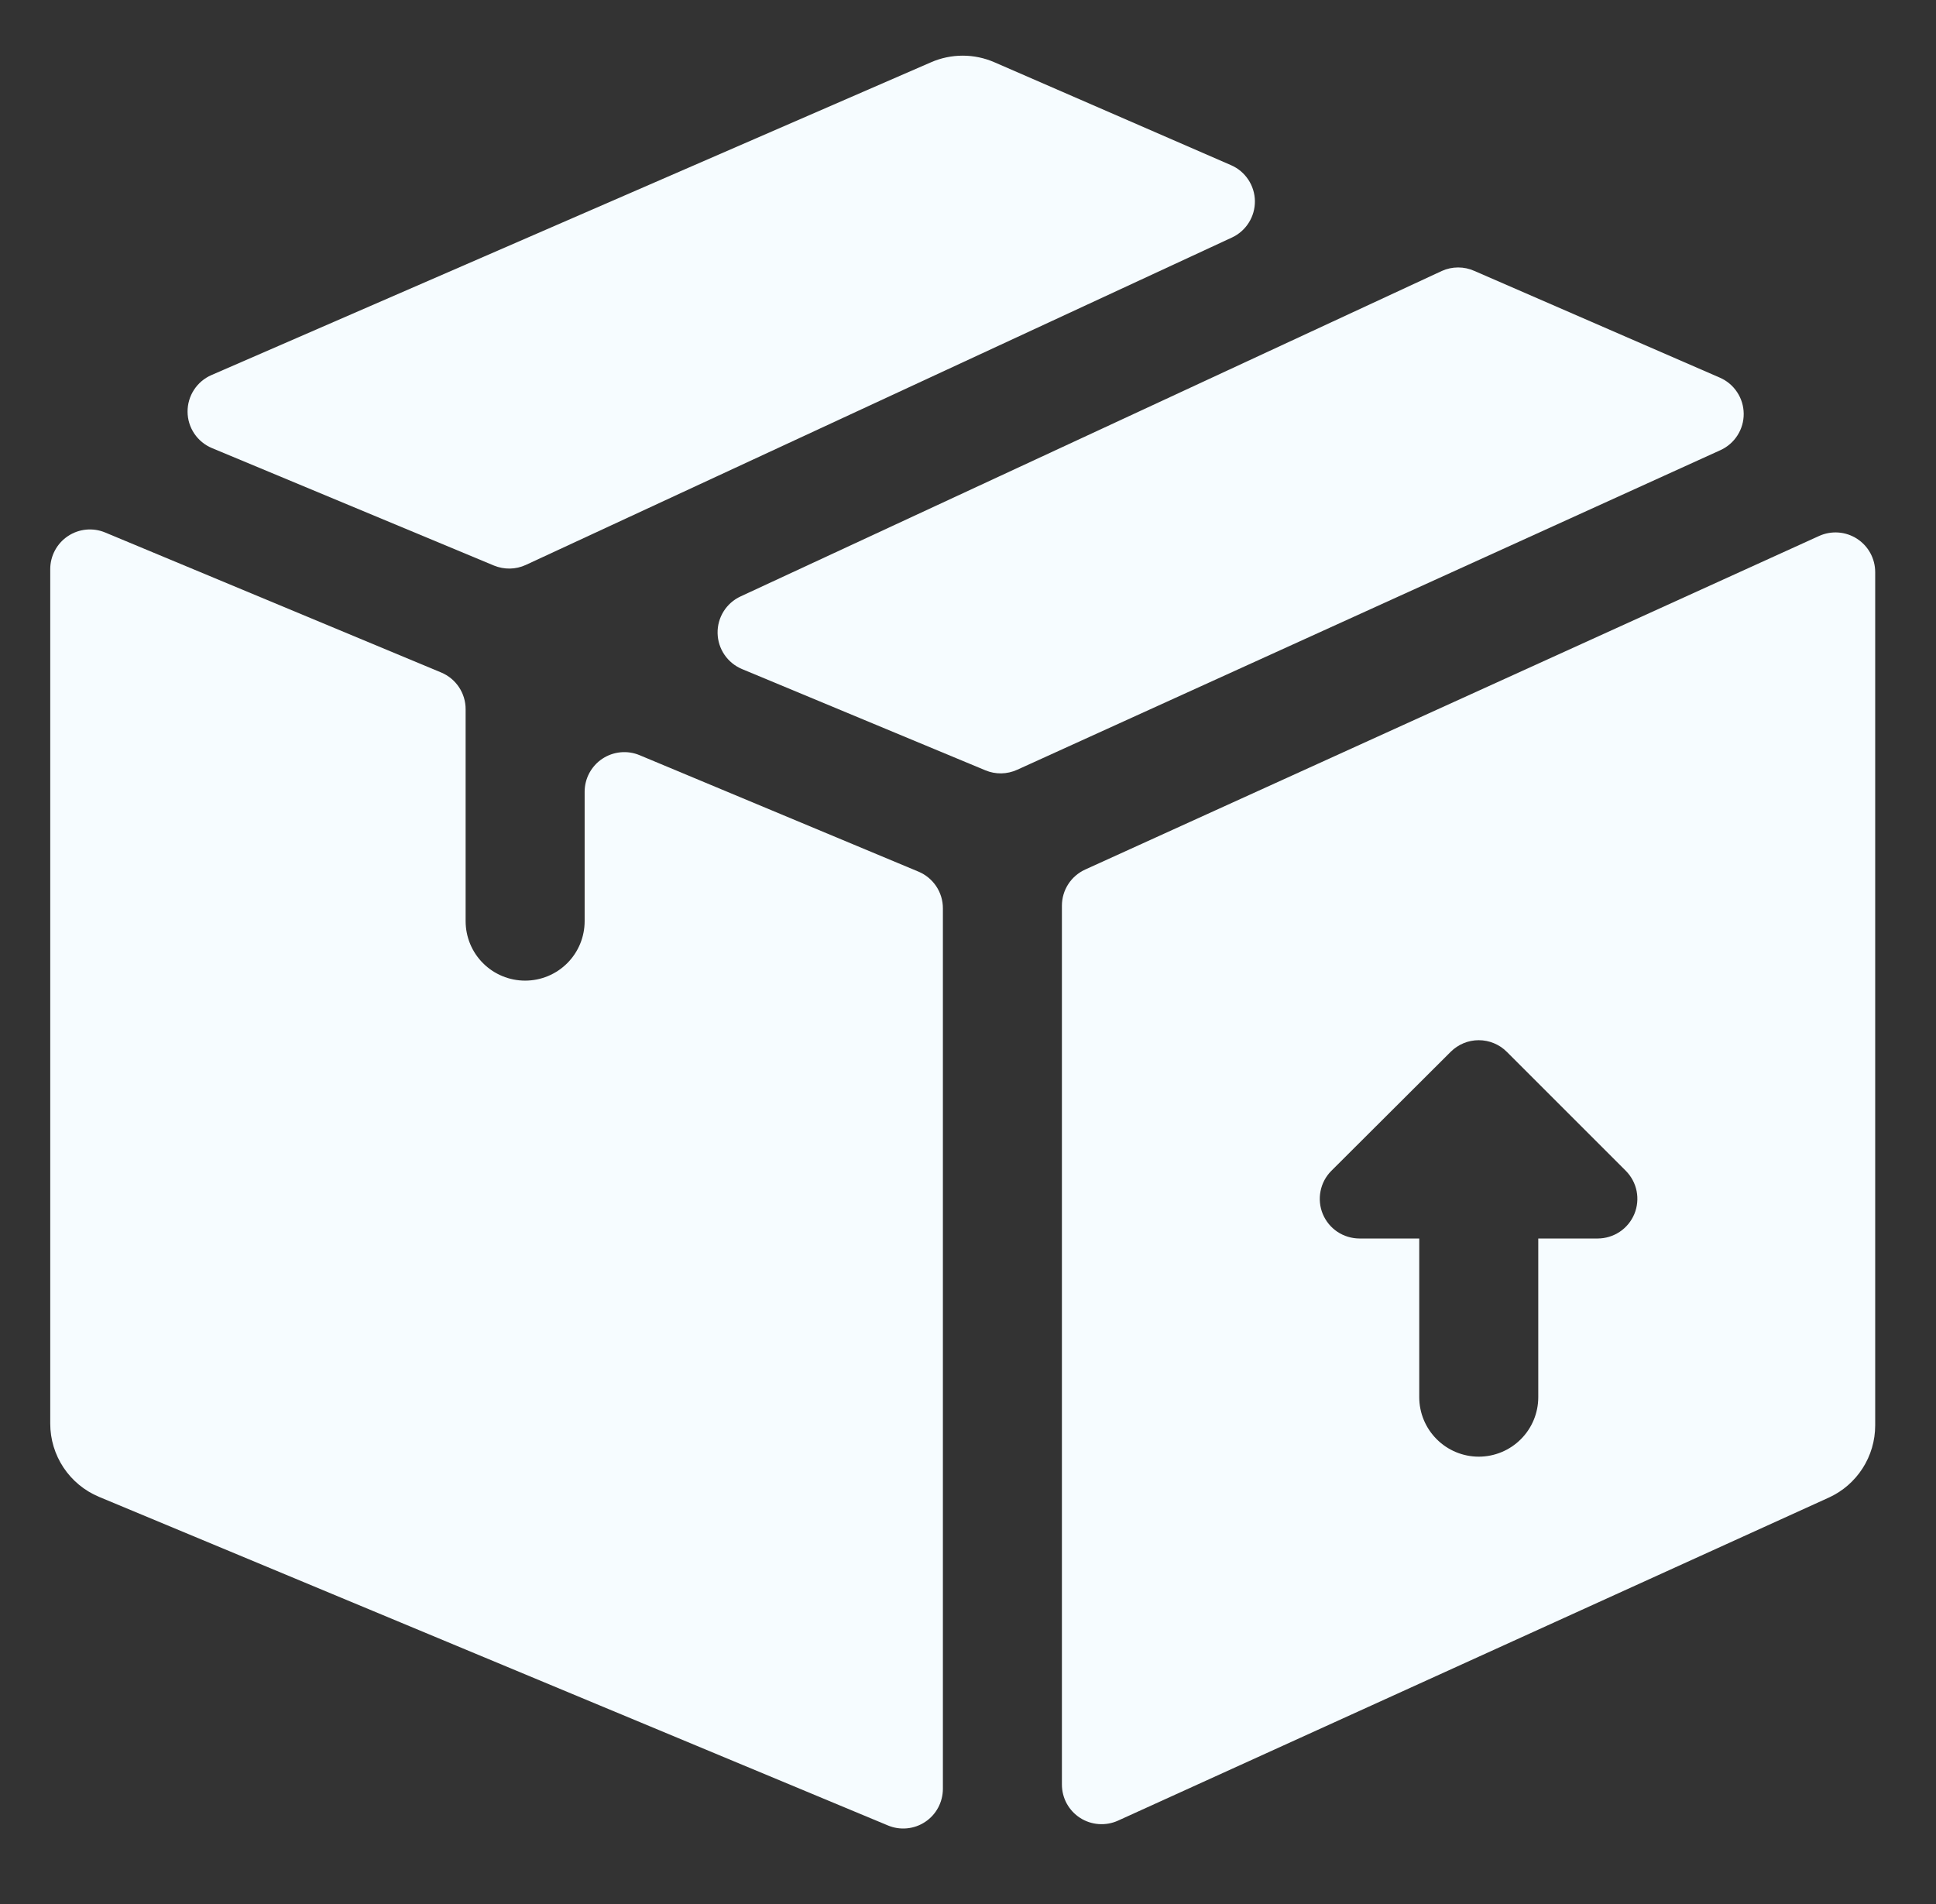
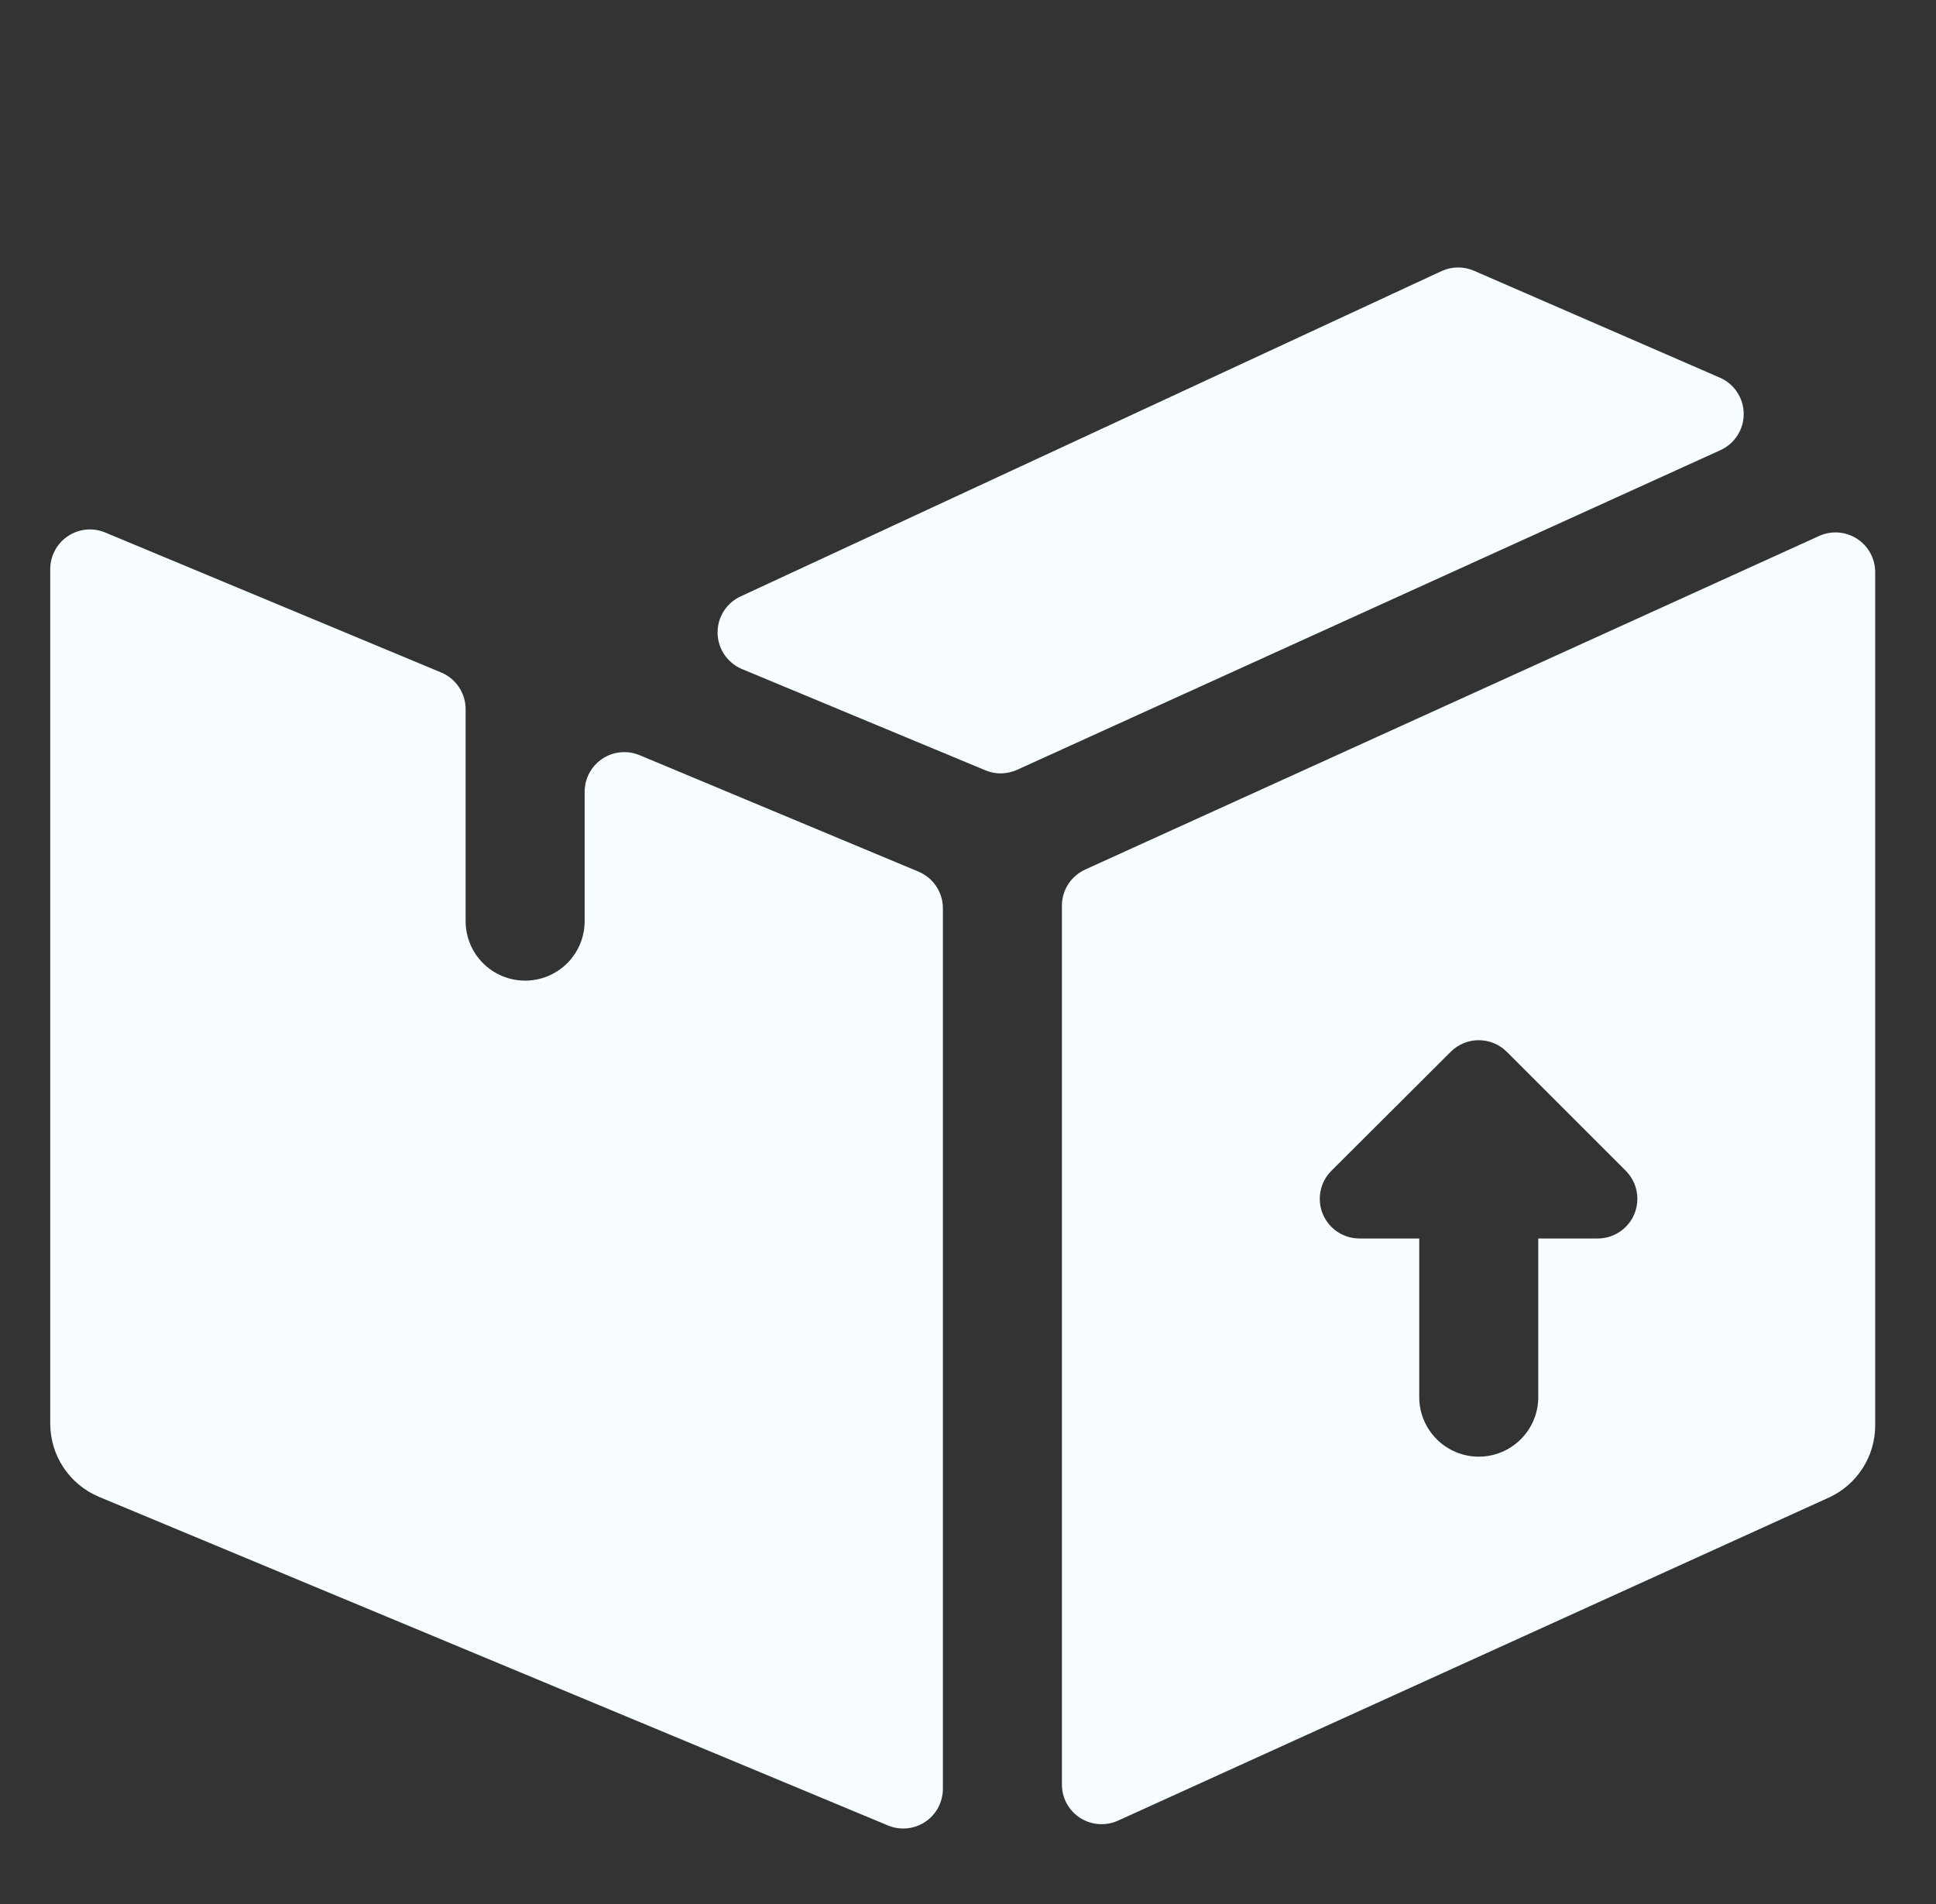
<svg xmlns="http://www.w3.org/2000/svg" width="61" height="60" viewBox="0 0 61 60" fill="none">
  <rect x="0" y="0" width="61" height="60" fill="#333333" stroke="none" />
-   <path d="M38.816 7.485C39.035 7.384 39.219 7.221 39.347 7.017C39.476 6.814 39.542 6.577 39.54 6.336C39.537 6.095 39.464 5.86 39.331 5.66C39.198 5.459 39.009 5.301 38.788 5.205L31.334 1.963C31.018 1.825 30.678 1.754 30.334 1.754C29.989 1.754 29.649 1.825 29.334 1.963L6.661 11.82C6.436 11.918 6.245 12.08 6.112 12.285C5.978 12.491 5.908 12.731 5.91 12.976C5.911 13.221 5.985 13.46 6.122 13.664C6.259 13.867 6.452 14.026 6.678 14.12L15.566 17.823C15.725 17.888 15.896 17.92 16.068 17.917C16.24 17.914 16.41 17.875 16.566 17.803L38.816 7.485Z" fill="#F6FCFF" />
  <path d="M33.459 56.235C33.459 56.444 33.511 56.65 33.611 56.834C33.712 57.017 33.856 57.173 34.032 57.286C34.208 57.399 34.409 57.466 34.618 57.481C34.827 57.496 35.036 57.459 35.226 57.373L57.618 47.195C58.056 46.996 58.426 46.676 58.686 46.272C58.946 45.868 59.084 45.398 59.084 44.917V18.03C59.084 17.821 59.032 17.614 58.932 17.431C58.832 17.247 58.687 17.091 58.511 16.977C58.335 16.864 58.133 16.796 57.925 16.781C57.716 16.766 57.507 16.803 57.316 16.89L34.191 27.402C33.973 27.502 33.787 27.662 33.657 27.864C33.528 28.065 33.459 28.3 33.459 28.54V56.235ZM45.709 33.145C45.943 32.911 46.261 32.779 46.592 32.779C46.924 32.779 47.242 32.911 47.476 33.145L51.226 36.895C51.4 37.07 51.519 37.292 51.567 37.534C51.615 37.776 51.59 38.027 51.496 38.255C51.401 38.483 51.242 38.679 51.036 38.816C50.831 38.953 50.59 39.027 50.343 39.028H48.468V44.028C48.468 44.525 48.271 45.002 47.919 45.353C47.568 45.705 47.091 45.903 46.593 45.903C46.096 45.903 45.619 45.705 45.268 45.353C44.916 45.002 44.718 44.525 44.718 44.028V39.028H42.834C42.587 39.027 42.345 38.954 42.139 38.817C41.934 38.68 41.774 38.485 41.679 38.257C41.584 38.029 41.56 37.777 41.608 37.535C41.655 37.293 41.774 37.07 41.949 36.895L45.709 33.145Z" fill="#F6FCFF" />
  <path d="M20.151 23.797C19.961 23.718 19.755 23.687 19.551 23.707C19.346 23.727 19.15 23.796 18.979 23.91C18.807 24.024 18.667 24.179 18.569 24.36C18.472 24.541 18.421 24.744 18.421 24.95V29.027C18.421 29.525 18.224 30.002 17.872 30.353C17.52 30.705 17.043 30.902 16.546 30.902C16.049 30.902 15.572 30.705 15.22 30.353C14.868 30.002 14.671 29.525 14.671 29.027V22.347C14.671 22.1 14.598 21.859 14.461 21.653C14.324 21.448 14.129 21.287 13.901 21.192L3.313 16.78C3.123 16.701 2.917 16.67 2.712 16.69C2.507 16.71 2.311 16.78 2.139 16.895C1.968 17.009 1.828 17.163 1.731 17.345C1.634 17.526 1.583 17.729 1.583 17.935V44.862C1.583 45.356 1.729 45.838 2.003 46.249C2.277 46.66 2.666 46.98 3.121 47.17L27.979 57.525C28.168 57.604 28.374 57.635 28.579 57.615C28.783 57.596 28.98 57.526 29.151 57.412C29.322 57.298 29.463 57.144 29.56 56.962C29.657 56.781 29.708 56.578 29.709 56.372V28.622C29.709 28.375 29.636 28.134 29.499 27.928C29.361 27.723 29.167 27.562 28.939 27.467L20.151 23.797Z" fill="#F6FCFF" />
  <path d="M31.049 24.275C31.207 24.341 31.378 24.374 31.55 24.371C31.722 24.368 31.892 24.329 32.048 24.258L54.209 14.185C54.429 14.085 54.615 13.923 54.745 13.719C54.875 13.515 54.944 13.278 54.941 13.036C54.939 12.794 54.867 12.558 54.733 12.357C54.6 12.155 54.41 11.996 54.188 11.9L46.456 8.538C46.295 8.465 46.12 8.428 45.944 8.428C45.767 8.428 45.592 8.465 45.431 8.538L23.334 18.795C23.113 18.897 22.928 19.061 22.799 19.267C22.671 19.473 22.605 19.711 22.61 19.954C22.615 20.196 22.69 20.432 22.826 20.632C22.963 20.833 23.155 20.989 23.378 21.083L31.049 24.275Z" fill="#F6FCFF" />
</svg>